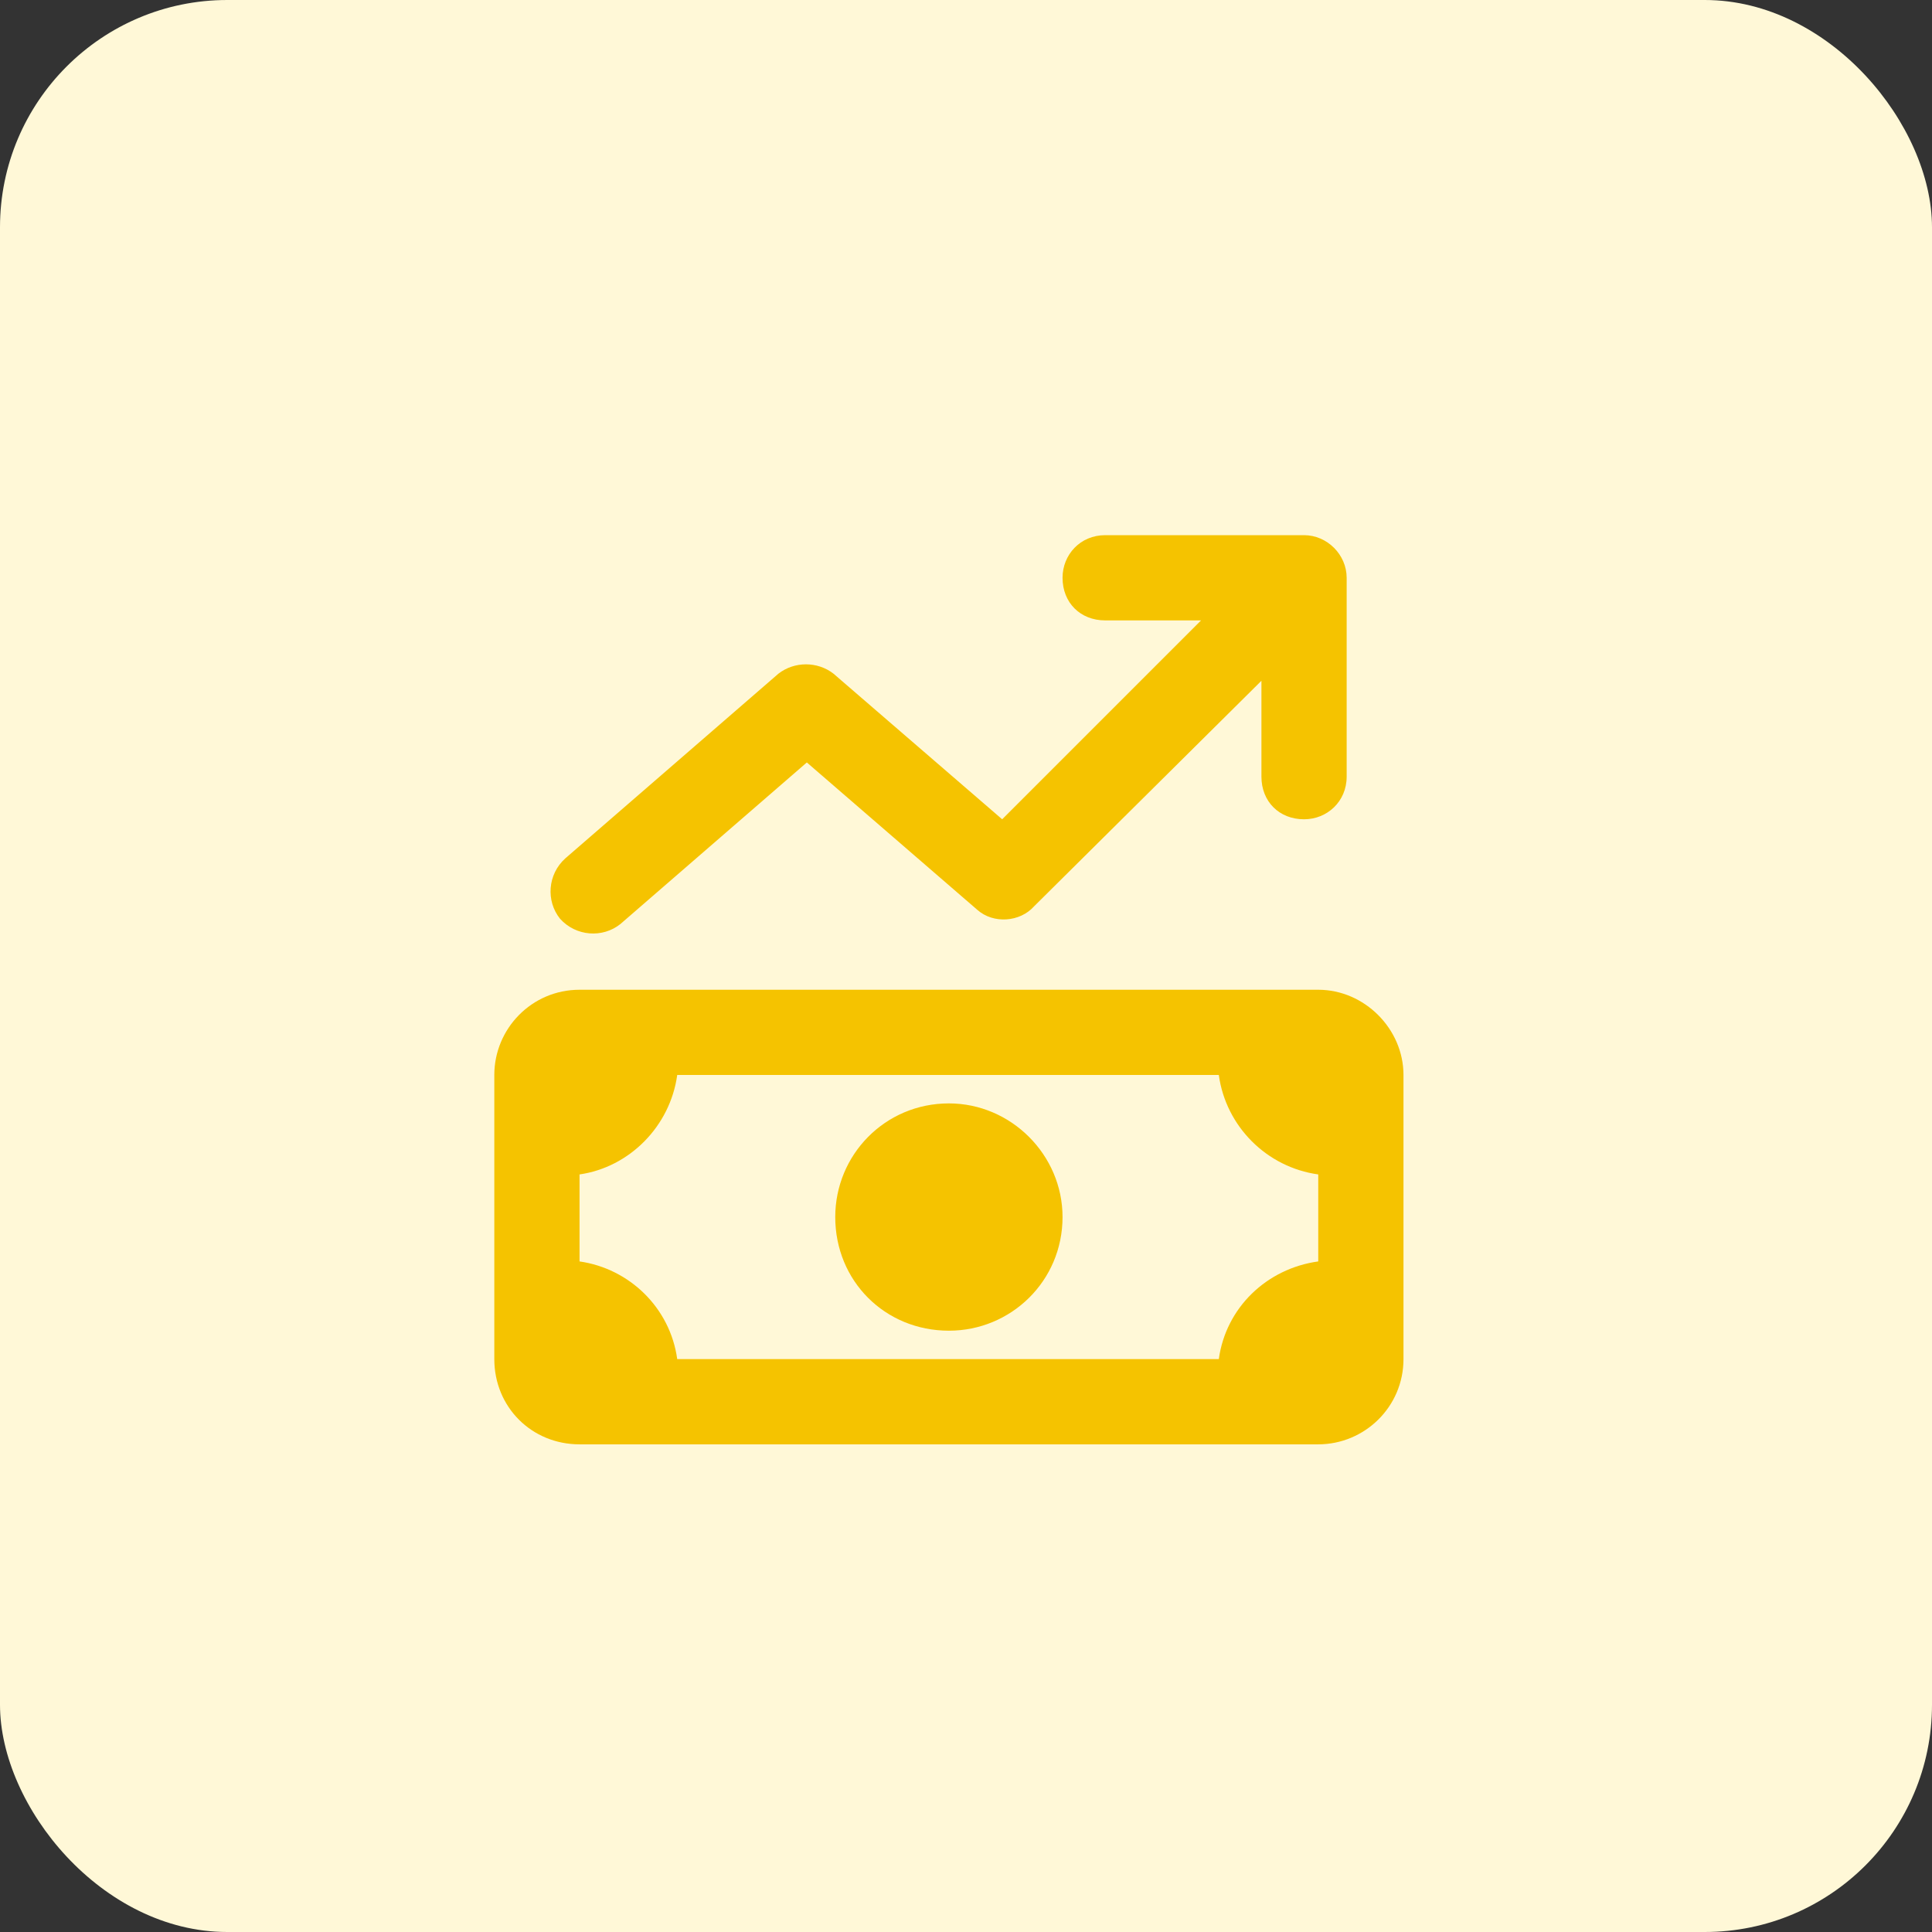
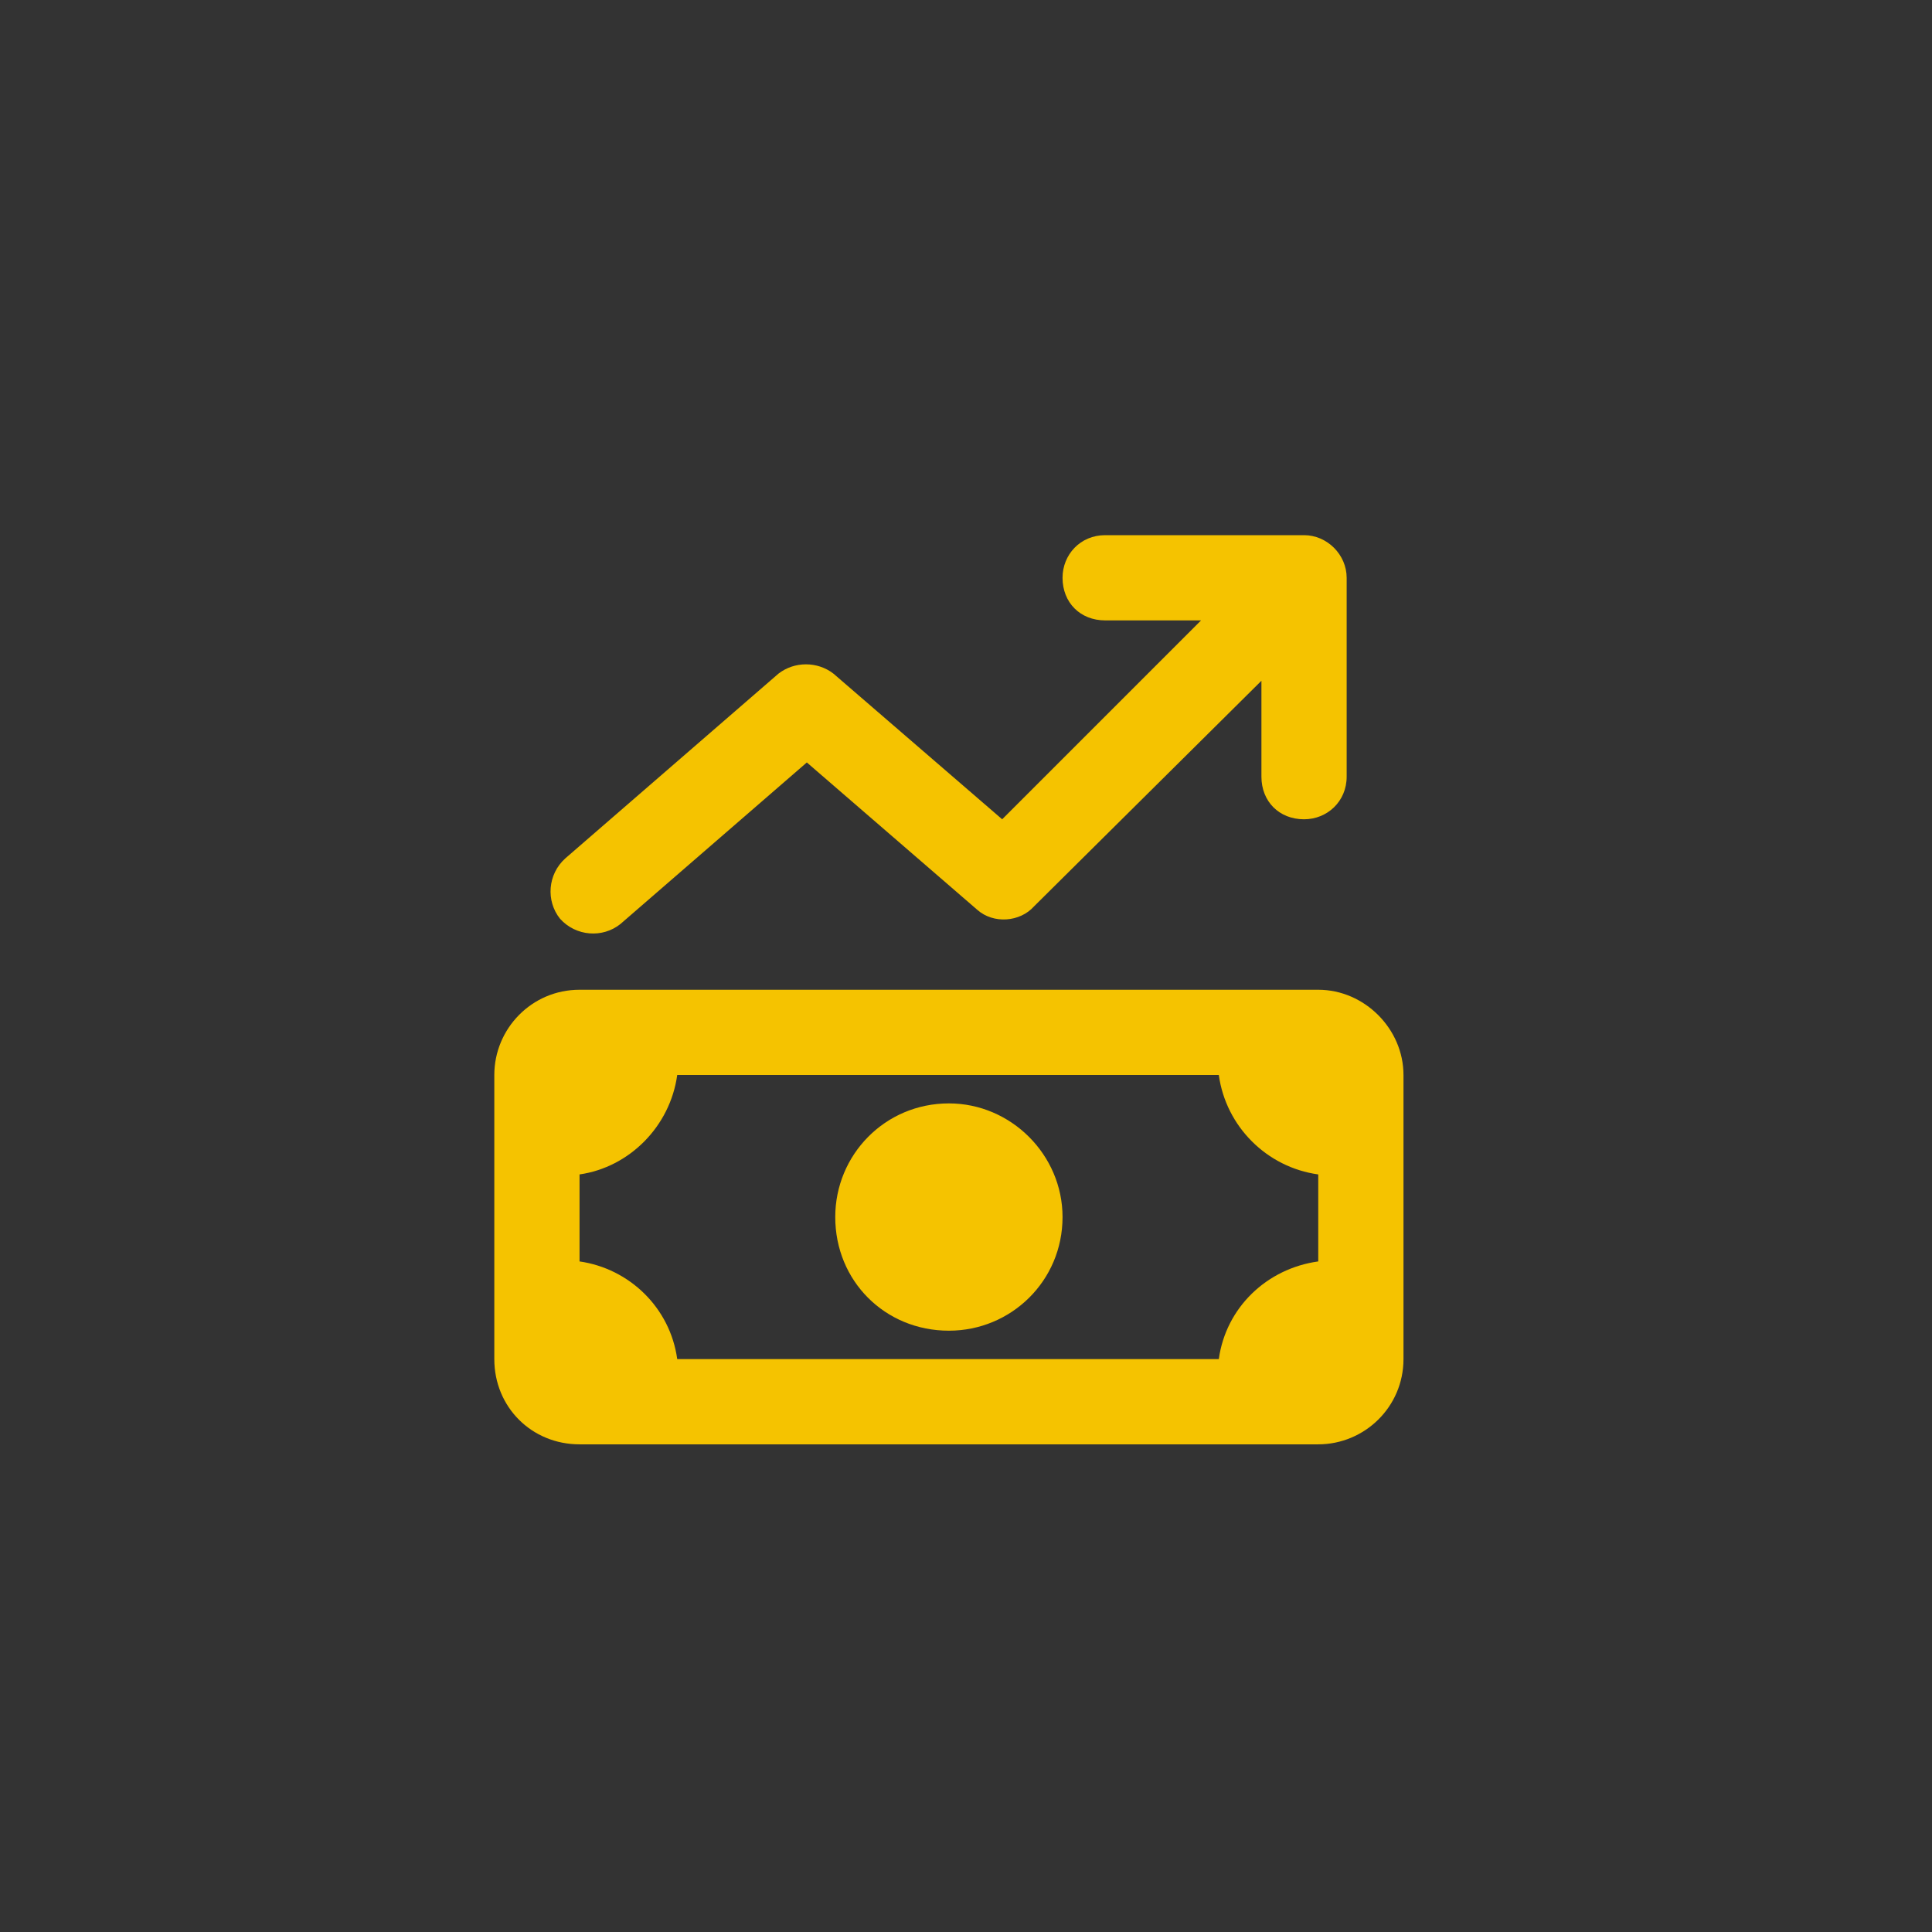
<svg xmlns="http://www.w3.org/2000/svg" width="68" height="68" viewBox="0 0 68 68" fill="none">
  <rect x="0" y="0" width="68" height="68" fill="#333333" stroke="none" />
-   <rect width="68" height="68" rx="8" fill="#FFF8D7" />
-   <path d="M37.398 20.336C37.398 19.523 38.023 18.836 38.898 18.836H45.898C46.711 18.836 47.398 19.523 47.398 20.336V27.336C47.398 28.211 46.711 28.836 45.898 28.836C45.023 28.836 44.398 28.211 44.398 27.336V23.961L36.398 31.898C35.898 32.461 34.961 32.523 34.398 32.023L28.398 26.836L21.836 32.523C21.211 33.023 20.273 32.961 19.711 32.336C19.211 31.711 19.273 30.773 19.898 30.211L27.398 23.711C27.961 23.273 28.773 23.273 29.336 23.711L35.273 28.836L42.273 21.836H38.898C38.023 21.836 37.398 21.211 37.398 20.336ZM29.398 42.836C29.398 40.648 31.148 38.836 33.398 38.836C35.586 38.836 37.398 40.648 37.398 42.836C37.398 45.086 35.586 46.836 33.398 46.836C31.148 46.836 29.398 45.086 29.398 42.836ZM46.398 34.836C48.023 34.836 49.398 36.211 49.398 37.836V47.836C49.398 49.523 48.023 50.836 46.398 50.836H20.398C18.711 50.836 17.398 49.523 17.398 47.836V37.836C17.398 36.211 18.711 34.836 20.398 34.836H46.398ZM20.398 41.336V44.398C22.148 44.648 23.586 46.023 23.836 47.836H42.898C43.148 46.023 44.586 44.648 46.398 44.398V41.336C44.586 41.086 43.148 39.648 42.898 37.836H23.836C23.586 39.648 22.148 41.086 20.398 41.336Z" fill="#F5C300" />
+   <path d="M37.398 20.336C37.398 19.523 38.023 18.836 38.898 18.836H45.898C46.711 18.836 47.398 19.523 47.398 20.336V27.336C47.398 28.211 46.711 28.836 45.898 28.836C45.023 28.836 44.398 28.211 44.398 27.336V23.961L36.398 31.898C35.898 32.461 34.961 32.523 34.398 32.023L28.398 26.836L21.836 32.523C21.211 33.023 20.273 32.961 19.711 32.336C19.211 31.711 19.273 30.773 19.898 30.211L27.398 23.711C27.961 23.273 28.773 23.273 29.336 23.711L35.273 28.836L42.273 21.836H38.898C38.023 21.836 37.398 21.211 37.398 20.336ZM29.398 42.836C29.398 40.648 31.148 38.836 33.398 38.836C35.586 38.836 37.398 40.648 37.398 42.836C37.398 45.086 35.586 46.836 33.398 46.836C31.148 46.836 29.398 45.086 29.398 42.836ZM46.398 34.836C48.023 34.836 49.398 36.211 49.398 37.836V47.836C49.398 49.523 48.023 50.836 46.398 50.836H20.398C18.711 50.836 17.398 49.523 17.398 47.836V37.836C17.398 36.211 18.711 34.836 20.398 34.836H46.398M20.398 41.336V44.398C22.148 44.648 23.586 46.023 23.836 47.836H42.898C43.148 46.023 44.586 44.648 46.398 44.398V41.336C44.586 41.086 43.148 39.648 42.898 37.836H23.836C23.586 39.648 22.148 41.086 20.398 41.336Z" fill="#F5C300" />
</svg>